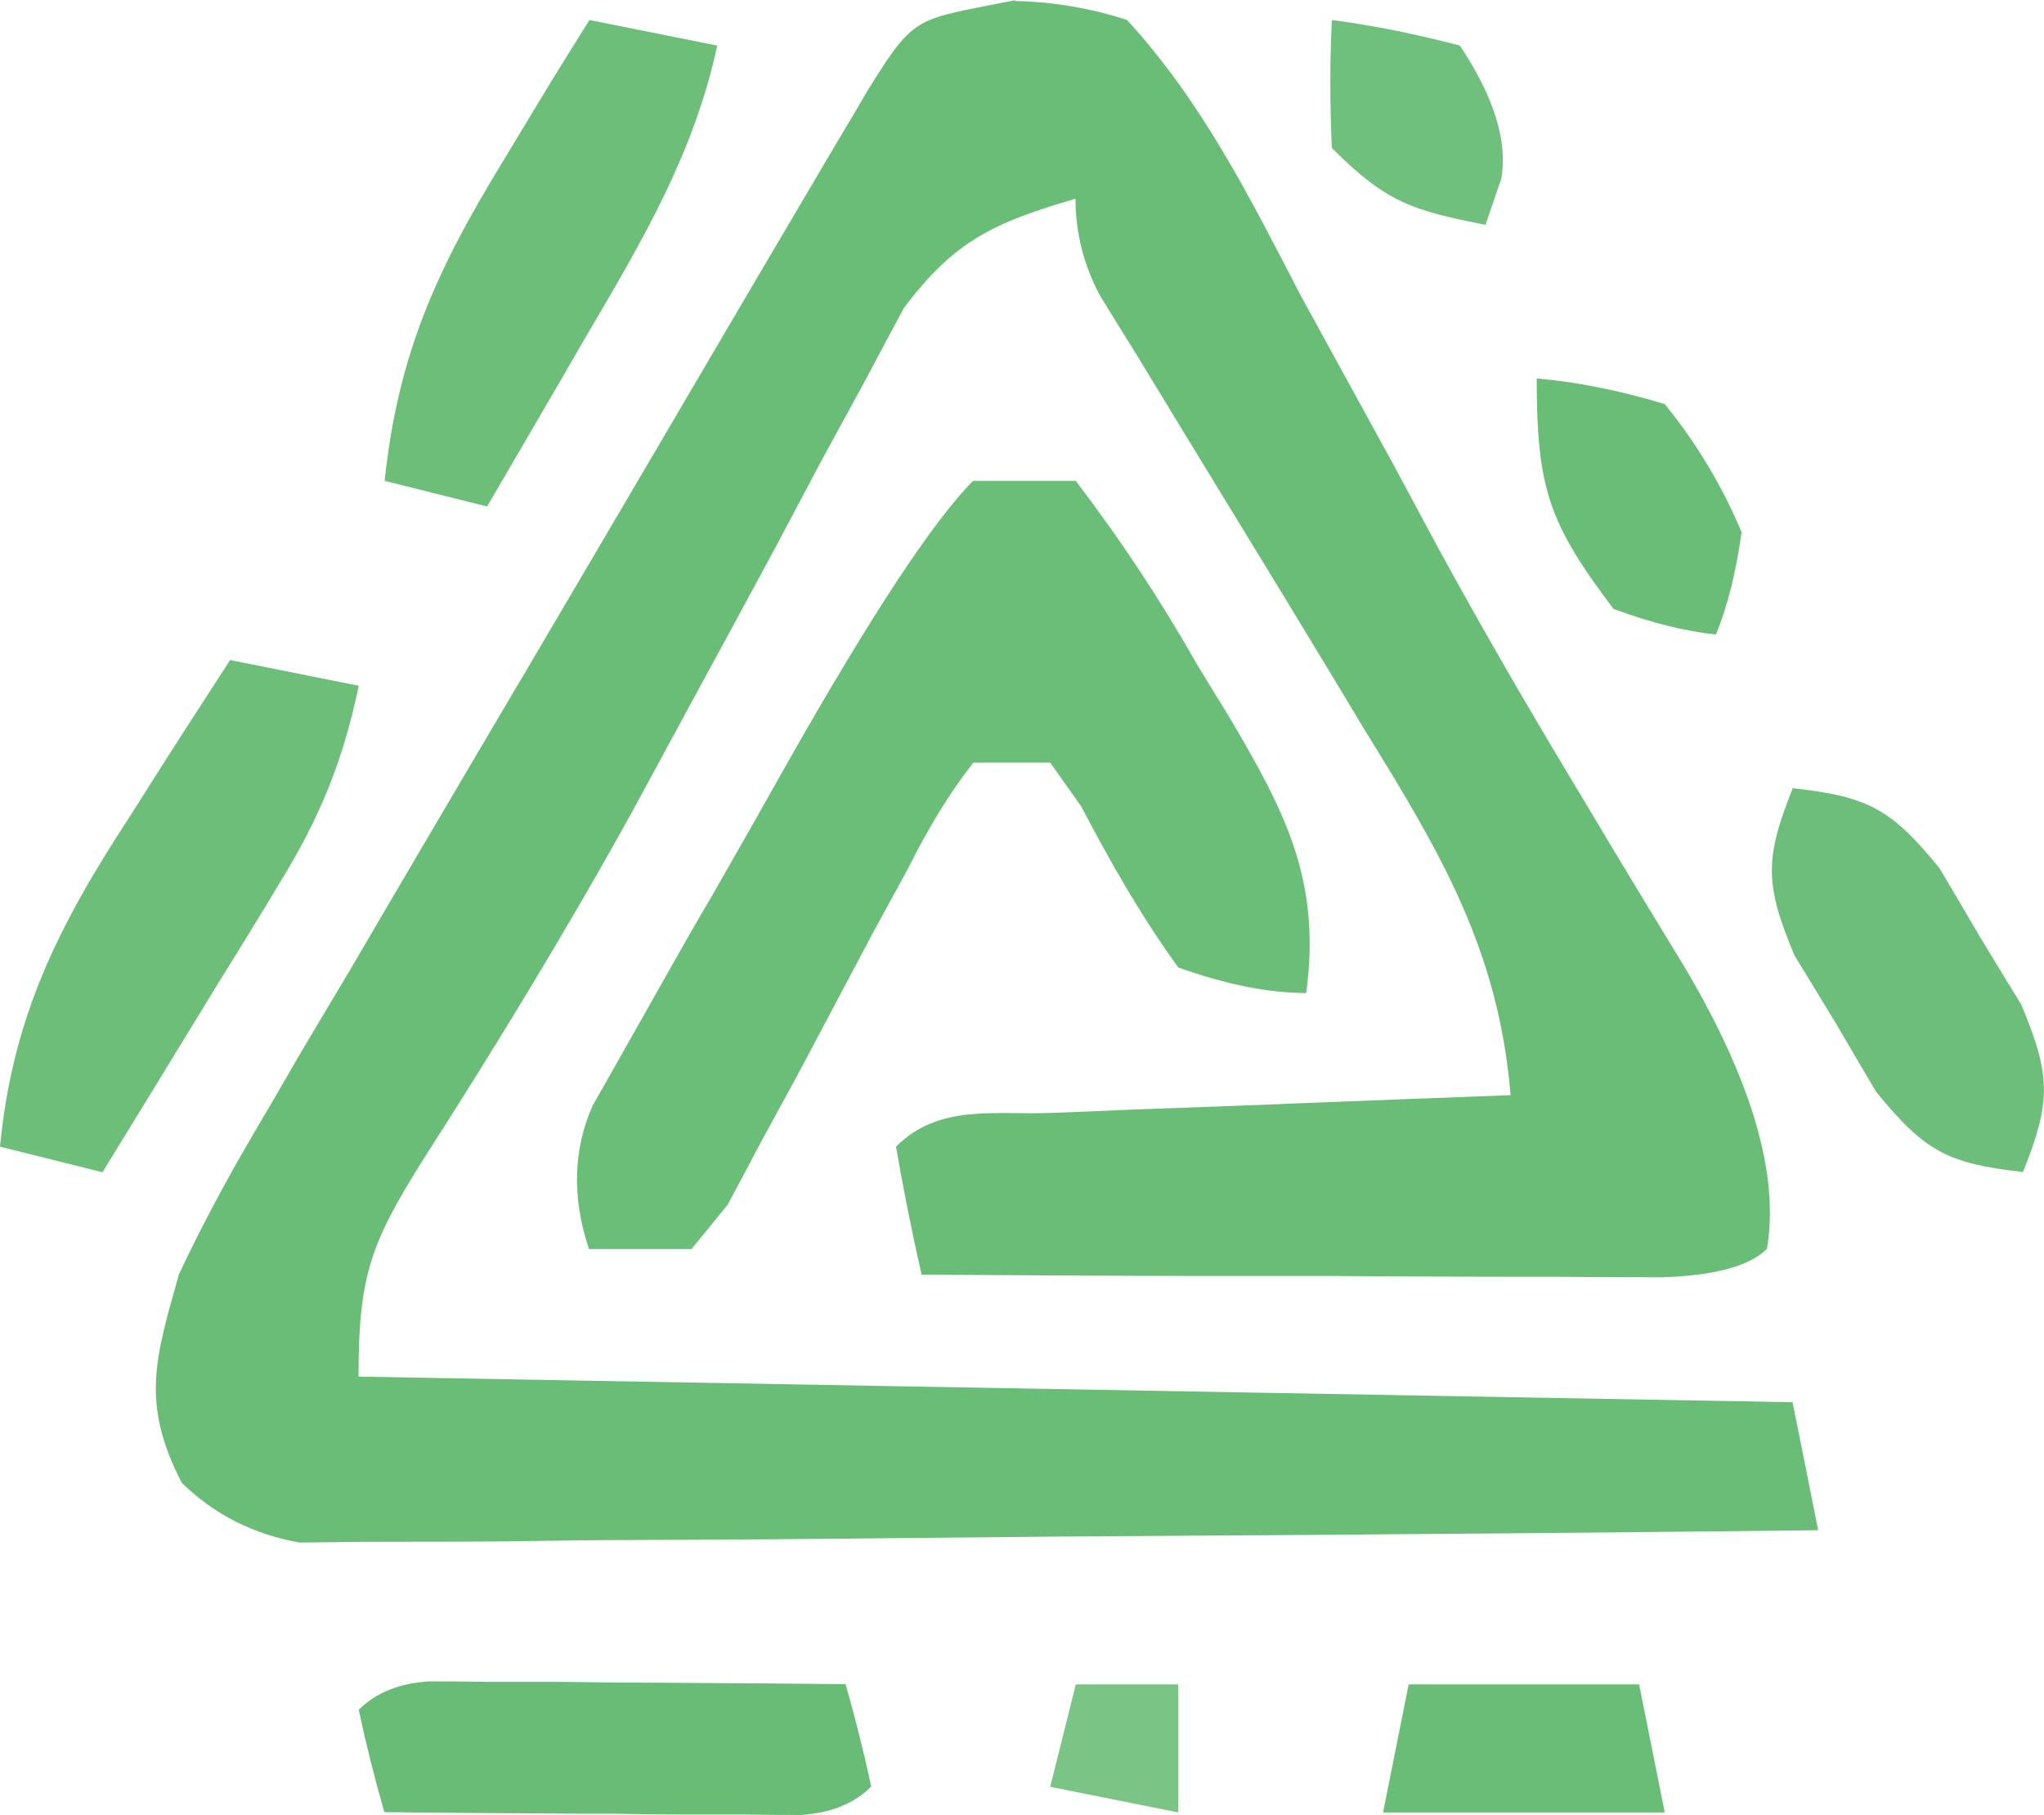
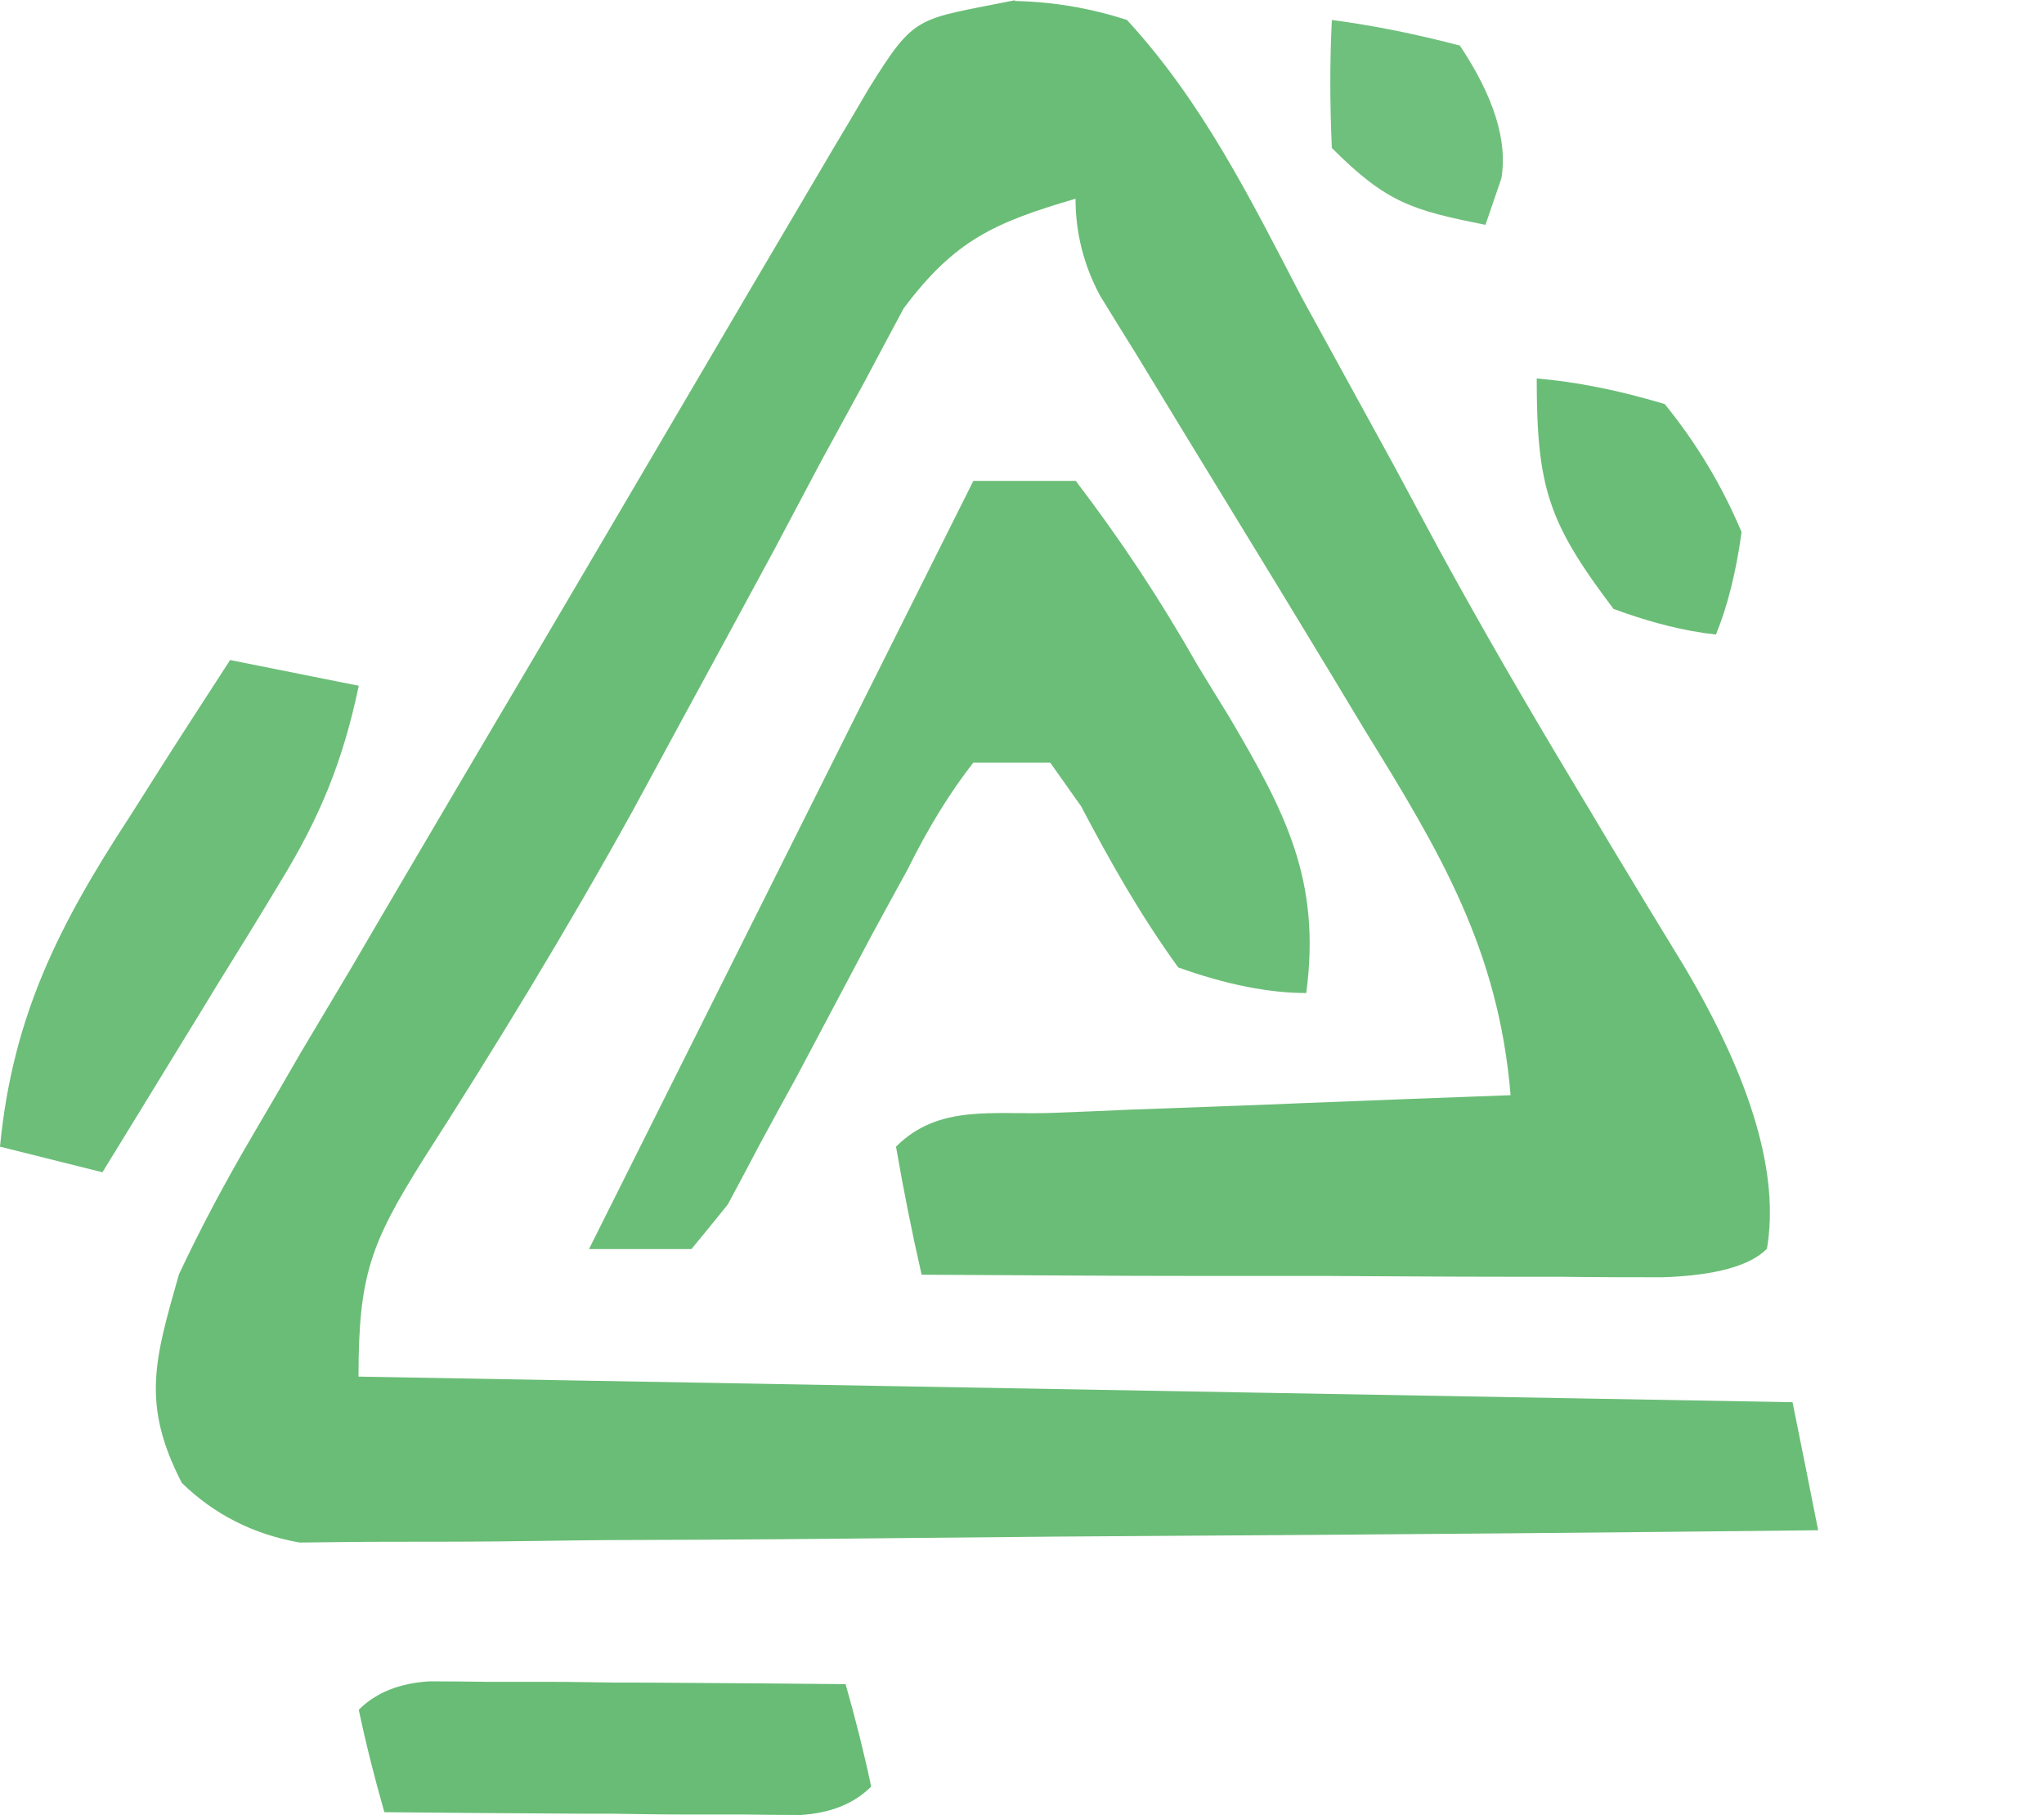
<svg xmlns="http://www.w3.org/2000/svg" id="a" viewBox="0 0 79.82 70.88">
  <path d="M39.65.04c1.46.03,2.91.27,4.36.74,2.95,3.21,4.81,6.96,6.81,10.81,1.21,2.2,2.41,4.4,3.62,6.6.59,1.11,1.19,2.21,1.8,3.35,1.64,3,3.35,5.95,5.11,8.88.51.85,1.03,1.71,1.55,2.59.96,1.6,1.93,3.19,2.9,4.78,2.63,4.45,3.69,8.11,3.2,10.98-.67.67-2.02,1.04-4.05,1.11-1.35,0-2.7,0-4.05-.02-.71,0-1.42,0-2.15,0-2.27,0-4.54-.02-6.82-.03-1.54,0-3.07,0-4.61,0-3.78,0-7.55-.03-11.33-.05-.38-1.66-.71-3.32-1-5,1.68-1.68,3.82-1.23,6.13-1.32,1.03-.04,2.07-.08,3.13-.13,1.09-.04,2.18-.08,3.3-.12,1.09-.04,2.2-.08,3.31-.13,2.71-.11,5.42-.21,8.13-.31-.47-5.69-2.76-9.51-5.69-14.25-.45-.75-.9-1.49-1.36-2.26-1.31-2.17-2.63-4.33-3.95-6.49-1.21-1.98-2.42-3.96-3.62-5.94-.47-.75-.93-1.5-1.41-2.28-.64-1.19-.96-2.46-.96-3.79-3.16.93-4.71,1.61-6.71,4.28-.5.94-1.01,1.88-1.52,2.85-.57,1.05-1.14,2.09-1.73,3.17-.59,1.12-1.18,2.23-1.79,3.38-1.23,2.28-2.47,4.56-3.71,6.84-.6,1.11-1.2,2.22-1.82,3.36-2.58,4.67-5.35,9.21-8.23,13.7-2.01,3.22-2.49,4.47-2.49,8.42l56,1c.33,1.65.67,3.31,1,5-8.03.09-16.06.16-24.1.21-3.73.02-7.46.05-11.19.09-3.6.04-7.2.07-10.8.08-1.37,0-2.75.02-4.12.04-1.92.03-3.84.03-5.77.03-1.09,0-2.19.02-3.32.03-1.81-.32-3.34-1.1-4.6-2.33-1.6-3.1-1.05-4.84-.11-8.15.85-1.81,1.83-3.65,2.92-5.5.61-1.04,1.22-2.08,1.84-3.16.66-1.1,1.31-2.21,1.99-3.34.67-1.14,1.33-2.28,2.02-3.45,1.73-2.94,3.46-5.88,5.2-8.82,1.63-2.76,3.25-5.53,4.88-8.3,2.24-3.82,4.48-7.63,6.73-11.44.45-.75.9-1.51,1.35-2.28,1.84-2.96,1.85-2.68,5.71-3.46l.02.04Z" style="fill:#6abd76; stroke-width:0px;" />
-   <path d="M38.01,18.78h4c1.81,2.38,3.28,4.61,4.75,7.19.41.67.82,1.35,1.25,2.04,2.17,3.69,3.59,6.35,3,10.77-1.46,0-3.13-.33-5-1-1.46-2.02-2.63-4.08-3.79-6.29-.4-.57-.8-1.13-1.21-1.71h-3c-.93,1.19-1.78,2.58-2.56,4.16-.47.86-.94,1.71-1.42,2.6-.97,1.83-1.94,3.66-2.91,5.49-.47.86-.94,1.71-1.42,2.6-.42.8-.84,1.59-1.28,2.41-.47.58-.93,1.15-1.42,1.74h-4c-.67-2-.62-3.87.14-5.6.58-1.02,1.16-2.04,1.75-3.09.63-1.11,1.25-2.22,1.9-3.36.33-.58.66-1.15,1.01-1.74,1.01-1.76,2.01-3.52,3-5.29,3.26-5.74,5.66-9.38,7.2-10.92h0Z" style="fill:#6bbe78; stroke-width:0px;" />
+   <path d="M38.01,18.78h4c1.81,2.38,3.28,4.61,4.75,7.19.41.67.82,1.35,1.25,2.04,2.17,3.69,3.59,6.35,3,10.77-1.46,0-3.13-.33-5-1-1.46-2.02-2.63-4.08-3.79-6.29-.4-.57-.8-1.13-1.21-1.71h-3c-.93,1.19-1.78,2.58-2.56,4.16-.47.86-.94,1.71-1.42,2.6-.97,1.83-1.94,3.66-2.91,5.49-.47.86-.94,1.71-1.42,2.6-.42.8-.84,1.59-1.28,2.41-.47.58-.93,1.15-1.42,1.74h-4h0Z" style="fill:#6bbe78; stroke-width:0px;" />
  <path d="M9.01,25.78c1.65.33,3.3.66,5,1-.61,2.92-1.51,5.13-3.07,7.67-.4.67-.81,1.34-1.22,2.01-.42.68-.84,1.36-1.28,2.07-.42.7-.85,1.39-1.29,2.11-1.05,1.72-2.1,3.43-3.15,5.14-1.32-.33-2.64-.66-4-1,.49-5.1,2.31-8.67,5.06-12.88.38-.59.75-1.19,1.14-1.8.92-1.45,1.86-2.89,2.79-4.33h.02Z" style="fill:#6cbe79; stroke-width:0px;" />
-   <path d="M23.01.78c1.65.33,3.3.66,5,1-.91,4.2-2.9,7.58-5.06,11.25-.38.65-.75,1.3-1.14,1.97-.93,1.6-1.86,3.19-2.79,4.78l-4-1c.52-4.9,2-8.18,4.56-12.38.64-1.06,1.28-2.12,1.94-3.21.49-.8.99-1.59,1.5-2.41h0Z" style="fill:#6cbe79; stroke-width:0px;" />
  <path d="M16.78,65.66c.75,0,1.5.01,2.27.02h2.45c.85,0,1.7.02,2.58.03.85,0,1.71,0,2.59.01,2.12.01,4.23.03,6.35.05.37,1.29.71,2.63,1,4-.67.67-1.59,1.04-2.77,1.11-.75,0-1.5-.01-2.27-.02h-2.45c-.85,0-1.7-.02-2.58-.03-.85,0-1.71,0-2.59-.01-2.12-.01-4.23-.03-6.35-.05-.37-1.29-.71-2.63-1-4,.67-.67,1.59-1.04,2.77-1.11Z" style="fill:#68bc75; stroke-width:0px;" />
-   <path d="M70.01,30.78c2.94.33,3.84.8,5.74,3.14.52.88,1.04,1.76,1.57,2.67.53.87,1.07,1.75,1.61,2.64,1.17,2.78,1.17,3.79.07,6.54-2.94-.33-3.84-.8-5.74-3.14-.52-.88-1.04-1.76-1.57-2.67-.53-.87-1.06-1.75-1.61-2.64-1.17-2.78-1.17-3.79-.07-6.54Z" style="fill:#6dbe7a; stroke-width:0px;" />
-   <path d="M55.01,65.78h9c.33,1.65.66,3.3,1,5h-11c.33-1.65.66-3.3,1-5Z" style="fill:#69bd76; stroke-width:0px;" />
  <path d="M60.01,14.78c1.54.13,3.21.46,5,1,1.25,1.54,2.25,3.21,3,5-.21,1.54-.54,2.87-1,4-1.21-.13-2.54-.46-4-1-2.53-3.35-3-4.7-3-9Z" style="fill:#6abd77; stroke-width:0px;" />
  <path d="M52.01.78c1.59.21,3.25.54,5,1,1.33,2,1.87,3.73,1.62,5.19-.21.6-.41,1.2-.62,1.81-2.87-.57-3.86-.86-6-3-.08-1.75-.08-3.41,0-5Z" style="fill:#70c07d; stroke-width:0px;" />
-   <path d="M42.01,65.78h4v5c-1.65-.33-3.3-.66-5-1l1-4Z" style="fill:#7ac485; stroke-width:0px;" />
</svg>